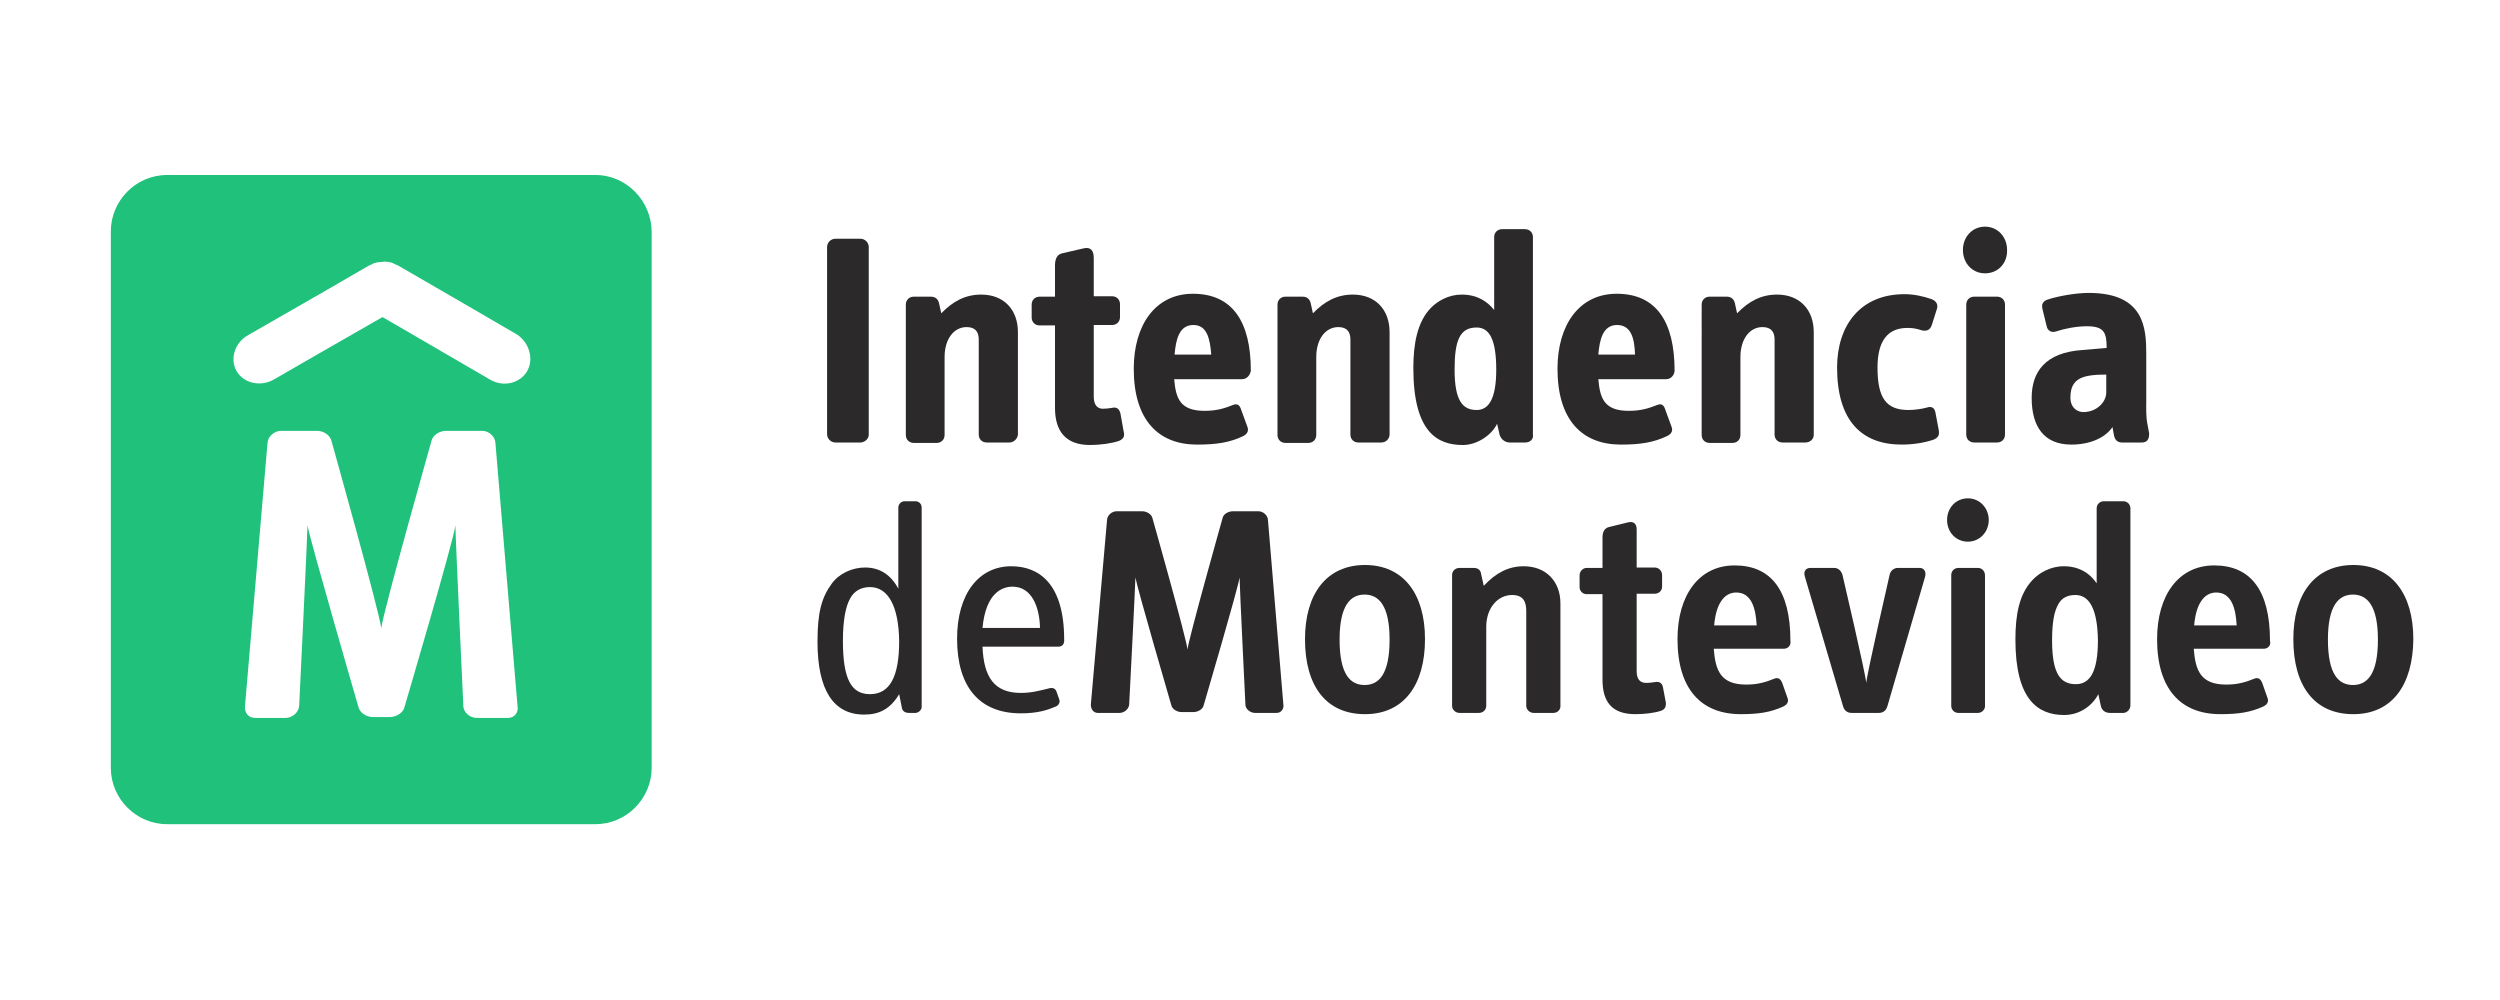
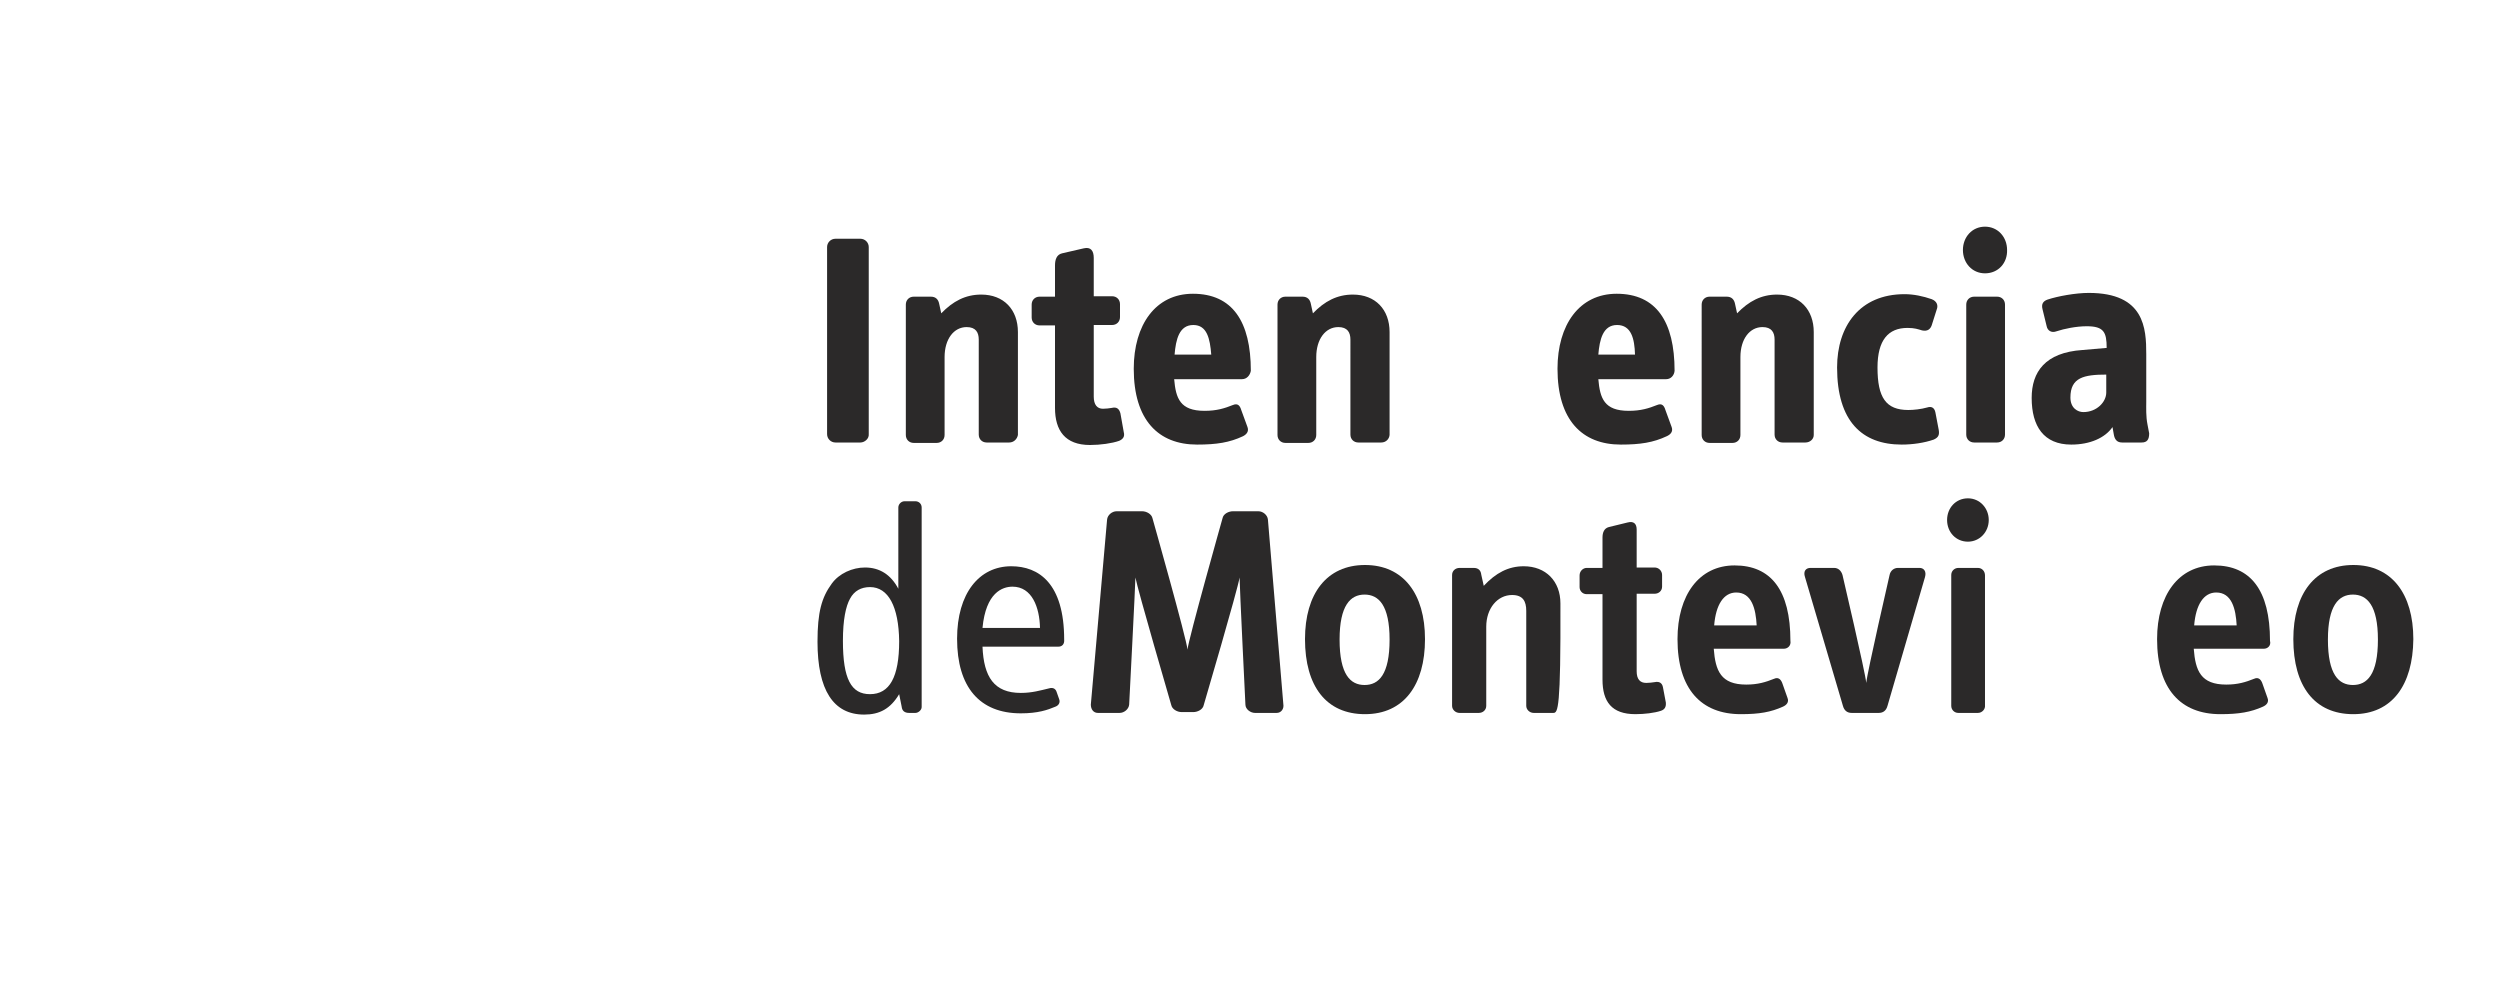
<svg xmlns="http://www.w3.org/2000/svg" version="1.1" id="Intendencia_de_Montevideo" x="0px" y="0px" viewBox="0 0 600 240" style="enable-background:new 0 0 600 240;" xml:space="preserve">
  <style type="text/css">
	.st0{fill:#1FC17B;}
	.st1{fill:#2B2929;}
</style>
-   <path class="st0" d="M142.9,42H40.1c-7.6,0-13.5,6.3-13.5,13.5v128.8c0,7.3,6,13.5,13.5,13.5h102.8c7.6,0,13.5-6.3,13.5-13.5V55.7  C156.4,48.4,150.5,42,142.9,42 M121.9,172.3h-7.5c-1.6,0-3.2-1.3-3.2-2.9c0,0-1.9-40.5-1.9-43.3c-0.5,3.9-12.2,43.5-12.2,43.5  c-0.3,1.5-2,2.5-3.6,2.5h-4c-1.5,0-3.2-1-3.5-2.5c0,0-11.5-39.6-12.2-43.5c0,2-2,43.3-2,43.3c-0.1,1.6-1.7,2.9-3.2,2.9h-7.4  c-1.6,0-2.6-1.3-2.4-2.9l5.4-63.1c0.1-1.6,1.7-2.9,3.2-2.9h8.7c1.5,0,3.2,1,3.5,2.6c0,0,11.6,41.3,11.9,44.8  c0.3-3.4,12-44.8,12-44.8c0.3-1.6,2-2.6,3.6-2.6h8.6c1.6,0,3.1,1.3,3.2,2.9l5.3,63.1C124.5,171,123.5,172.3,121.9,172.3z   M126.5,89.1c-1.7,2.9-5.7,3.9-8.9,2l-18.9-11l0,0l-6.9-4l-15.7,9l0,0l-10.4,6c-3.2,1.8-7.2,0.9-8.9-2s-0.5-6.9,2.8-8.7l19-10.9  l10-5.8c0.2-0.1,0.3-0.1,0.5-0.2c0.2-0.1,0.4-0.2,0.6-0.3c0.1-0.1,0.3-0.1,0.4-0.1c0.3-0.1,0.6-0.2,0.9-0.2c0.1,0,0.2,0,0.3,0  c0.3,0,0.6-0.1,0.9-0.1c0.1,0,0.3,0,0.4,0c0.3,0,0.6,0.1,0.8,0.1c0.2,0,0.4,0.1,0.5,0.1c0.3,0.1,0.5,0.2,0.7,0.3  c0.1,0.1,0.3,0.1,0.4,0.2c0.2,0.1,0.3,0.1,0.5,0.2l18.3,10.6l0,0l10.3,6C127,82.2,128.2,86.2,126.5,89.1z" />
  <path class="st1" d="M219.7,171.1h-1.5c-1.1,0-1.7-0.5-1.8-1.5l-0.6-3c-2.1,3.5-4.7,4.9-8.4,4.9c-7.4,0-11.2-5.9-11.2-17.5  c0-7.1,1-10.6,3.4-13.9c1.8-2.5,5-3.9,8-3.9c3.5,0,6.2,1.7,8,5.1v-19.5c0-0.8,0.7-1.5,1.5-1.5h2.6c0.8,0,1.5,0.6,1.5,1.5v47.9  C221.2,170.4,220.4,171.1,219.7,171.1 M208.8,140.9c-2.1,0-3.8,0.9-4.8,2.8c-1,1.8-1.7,5-1.7,10.1c0,9.2,2,12.8,6.5,12.8  c4.7,0,7-4.1,7-12.7C215.7,145.6,213.2,140.9,208.8,140.9z" />
  <path class="st1" d="M254,155.2h-18.2c0.3,7.3,2.8,11.1,9.2,11.1c2.7,0,4.7-0.6,6.8-1.1c1-0.3,1.6,0.2,1.8,0.9l0.6,1.7  c0.3,0.8-0.1,1.5-0.9,1.8c-1.9,0.8-4.2,1.6-8.3,1.6c-9.9,0-15.3-6.3-15.3-17.9c0-10.9,5.3-17.4,13-17.4c6.6,0,12.7,4.1,12.7,17.6  C255.5,154.6,254.9,155.2,254,155.2 M243,140.8c-2.4,0-6.4,1.4-7.2,9.9h13.8C249.5,145.8,247.7,140.8,243,140.8z" />
  <path class="st1" d="M327.6,171.4c-9.3,0-14.4-6.7-14.4-18c0-10.9,5.2-17.8,14.4-17.8c9.2,0,14.4,6.9,14.4,17.8  C342,164.4,336.9,171.4,327.6,171.4 M327.5,142.7c-3.4,0-6,2.6-6,10.8c0,8.4,2.6,10.9,6,10.9s6-2.5,6-10.9  C333.5,145.3,330.9,142.7,327.5,142.7z" />
-   <path class="st1" d="M372.8,171.1h-4.7c-1,0-1.8-0.8-1.8-1.7v-22.8c0-2.3-0.8-3.8-3.4-3.8c-3.5,0-6.2,3.2-6.2,7.6v19  c0,1-0.8,1.7-1.8,1.7h-4.6c-1,0-1.8-0.8-1.8-1.7V138c0-1,0.8-1.7,1.8-1.7h3.4c1.1,0,1.7,0.6,1.8,1.6l0.6,2.7  c2.9-3.1,5.9-4.7,9.6-4.7c5.3,0,8.8,3.6,8.8,8.9v24.5C374.6,170.2,373.9,171.1,372.8,171.1" />
+   <path class="st1" d="M372.8,171.1h-4.7c-1,0-1.8-0.8-1.8-1.7v-22.8c0-2.3-0.8-3.8-3.4-3.8c-3.5,0-6.2,3.2-6.2,7.6v19  c0,1-0.8,1.7-1.8,1.7h-4.6c-1,0-1.8-0.8-1.8-1.7V138c0-1,0.8-1.7,1.8-1.7h3.4c1.1,0,1.7,0.6,1.8,1.6l0.6,2.7  c2.9-3.1,5.9-4.7,9.6-4.7c5.3,0,8.8,3.6,8.8,8.9C374.6,170.2,373.9,171.1,372.8,171.1" />
  <path class="st1" d="M398.6,170.6c-1.5,0.5-3.9,0.8-6.1,0.8c-5.7,0-7.9-3-7.9-8.3v-20.5h-3.8c-1,0-1.7-0.8-1.7-1.7v-2.8  c0-1,0.8-1.8,1.7-1.8h3.8V129c0-1.2,0.4-2.2,1.5-2.5l4.5-1.1c1.5-0.4,2.2,0.3,2.2,1.7v9.1h4.3c1,0,1.8,0.8,1.8,1.8v2.8  c0,1-0.8,1.7-1.8,1.7h-4.3v18.6c0,1.9,0.8,2.8,2.3,2.8c0.6,0,1.5-0.1,2.1-0.2c1-0.2,1.7,0.2,1.9,1.2l0.7,3.7  C399.9,169.7,399.5,170.3,398.6,170.6" />
  <path class="st1" d="M428.1,155.7h-16.8c0.4,5.3,1.7,8.6,7.8,8.6c2.8,0,4.7-0.6,6.7-1.4c1.1-0.5,1.7,0.3,2,1.2l1.2,3.4  c0.4,1-0.2,1.7-1.1,2.1c-2.9,1.3-5.6,1.8-10.1,1.8c-9.5,0-15.2-6-15.2-18c0-10.6,5.2-17.7,13.7-17.7c8.7,0,13.4,5.9,13.4,18.1  C429.9,154.9,429.1,155.7,428.1,155.7 M416.7,142.2c-3,0-4.9,2.9-5.3,7.9h10.2C421.4,146.1,420.4,142.2,416.7,142.2z" />
  <path class="st1" d="M453,169.4c-0.3,1.1-1,1.7-2.1,1.7h-6.5c-1.1,0-1.8-0.6-2.1-1.7l-9.1-30.9c-0.5-1.5,0.3-2.2,1.3-2.2h5.7  c1,0,1.7,0.7,2,1.7c0,0,5.5,23.5,5.7,25.9c0.2-2.4,5.6-25.9,5.6-25.9c0.2-1,1-1.7,2-1.7h5.2c1,0,1.7,0.8,1.3,2.2L453,169.4z" />
  <path class="st1" d="M472.3,130c-2.9,0-5-2.3-5-5.2c0-2.9,2.1-5.2,5-5.2s5,2.4,5,5.2C477.3,127.7,475.1,130,472.3,130 M474.7,171.1  H470c-1,0-1.7-0.8-1.7-1.7V138c0-1,0.8-1.7,1.7-1.7h4.7c1,0,1.7,0.8,1.7,1.8v31.2C476.5,170.2,475.7,171.1,474.7,171.1z" />
-   <path class="st1" d="M509.6,171.1h-3.2c-1.1,0-2-0.6-2.2-1.7l-0.6-2.8c-1.5,2.9-4.6,5-8.2,5c-6.4,0-11.7-3.8-11.7-18.1  c0-6,0.9-10.9,4.1-14.3c1.6-1.7,4.3-3.3,7.5-3.3c3.7,0,6.3,1.7,7.9,4.1v-18c0-1,0.8-1.7,1.7-1.7h4.7c1,0,1.7,0.8,1.7,1.7v47.3  C511.3,170.2,510.5,171.1,509.6,171.1 M498.1,142.8c-1.9,0-3.3,0.7-4.1,2.2c-1,1.7-1.5,4.4-1.5,8.7c0,8,2,10.5,5.7,10.5  c3.4,0,5.3-3,5.3-10.5C503.4,146.1,501.4,142.8,498.1,142.8z" />
  <path class="st1" d="M543.3,155.7h-16.8c0.4,5.3,1.7,8.6,7.8,8.6c2.8,0,4.7-0.6,6.7-1.4c1.1-0.5,1.7,0.3,2,1.2l1.2,3.4  c0.4,1-0.2,1.7-1.1,2.1c-2.9,1.3-5.7,1.8-10.2,1.8c-9.5,0-15.2-6-15.2-18c0-10.6,5.2-17.7,13.7-17.7c8.7,0,13.4,5.9,13.4,18.1  C545.1,154.9,544.3,155.7,543.3,155.7 M531.9,142.2c-3,0-4.9,2.9-5.3,7.9h10.2C536.6,146.1,535.6,142.2,531.9,142.2z" />
  <path class="st1" d="M564.8,171.4c-9.3,0-14.4-6.7-14.4-18c0-10.9,5.2-17.8,14.4-17.8s14.4,6.9,14.4,17.8  C579.1,164.4,574.1,171.4,564.8,171.4 M564.7,142.7c-3.4,0-6,2.6-6,10.8c0,8.4,2.6,10.9,6,10.9s6-2.5,6-10.9  C570.7,145.3,568.1,142.7,564.7,142.7z" />
  <path class="st1" d="M306.4,171.1h-5.2c-1.1,0-2.3-0.9-2.3-2c0,0-1.4-28.5-1.4-30.5c-0.4,2.7-8.6,30.6-8.6,30.6  c-0.2,1.1-1.5,1.7-2.5,1.7h-2.8c-1.1,0-2.3-0.7-2.5-1.7c0,0-8.1-27.8-8.6-30.6c0,1.4-1.5,30.5-1.5,30.5c-0.1,1.1-1.2,2-2.3,2h-5.2  c-1.1,0-1.7-0.9-1.7-2l3.9-44.4c0.1-1.1,1.2-2,2.3-2h6.1c1.1,0,2.3,0.7,2.5,1.7c0,0,8.2,29,8.4,31.5c0.2-2.4,8.4-31.5,8.4-31.5  c0.2-1.1,1.5-1.7,2.5-1.7h6.1c1.1,0,2.2,0.9,2.3,2L308,169C308.2,170.1,307.5,171.1,306.4,171.1" />
  <path class="st1" d="M206.5,106.2h-6c-1.1,0-2-0.9-2-2V59.3c0-1.1,0.9-2,2-2h6c1.1,0,2,0.9,2,2v44.9  C208.6,105.3,207.5,106.2,206.5,106.2" />
  <path class="st1" d="M242.2,106.2h-5.4c-1.1,0-1.9-0.8-1.9-1.9V81.5c0-1.7-0.7-3-2.9-3c-3.1,0-5.3,2.9-5.3,7.2v18.7  c0,1.1-0.8,1.9-1.9,1.9h-5.5c-1.1,0-1.9-0.8-1.9-1.9V73.1c0-1.1,0.8-1.9,1.9-1.9h4.1c1.2,0,1.8,0.7,2,1.7l0.5,2.3  c2.8-2.9,5.8-4.5,9.6-4.5c5.4,0,8.8,3.6,8.8,9v24.7C244.1,105.4,243.3,106.2,242.2,106.2" />
  <path class="st1" d="M268.6,105.8c-1.7,0.6-4.5,1-7,1c-6,0-8.4-3.5-8.4-8.9V78.1h-3.7c-1.1,0-1.9-0.8-1.9-1.9v-3.1  c0-1.1,0.8-1.9,1.9-1.9h3.7v-7.5c0-1.4,0.4-2.6,1.7-2.9l5.2-1.2c1.7-0.4,2.4,0.6,2.4,2.3v9.2h4.4c1.1,0,1.9,0.8,1.9,1.9v3.1  c0,1.1-0.8,1.9-1.9,1.9h-4.4v17.2c0,1.9,0.8,2.9,2.2,2.9c0.6,0,1.6-0.1,2.1-0.2c1.2-0.3,1.8,0.2,2.1,1.3l0.8,4.5  C270,104.8,269.5,105.4,268.6,105.8" />
  <path class="st1" d="M298.1,91h-16.3c0.4,4.6,1.4,7.6,7.3,7.6c2.9,0,4.8-0.6,6.8-1.4c1.2-0.5,1.7,0.2,2,1.2l1.5,4.1  c0.4,1.1-0.3,1.8-1.1,2.2c-3.2,1.5-6.3,2-11,2c-9.3,0-15.2-5.9-15.2-18.2c0-10.5,5.2-18,14.2-18c9.5,0,13.9,6.7,13.9,18.5  C300,90.1,299.2,91,298.1,91 M286.4,78c-3.4,0-4.2,3.5-4.5,7.1h8.8C290.4,81.3,289.7,78,286.4,78z" />
  <path class="st1" d="M331.5,106.2H326c-1.1,0-1.9-0.8-1.9-1.9V81.5c0-1.7-0.7-3-2.9-3c-3.1,0-5.3,2.9-5.3,7.2v18.7  c0,1.1-0.8,1.9-1.9,1.9h-5.5c-1.1,0-1.9-0.8-1.9-1.9V73.1c0-1.1,0.8-1.9,1.9-1.9h4.1c1.2,0,1.8,0.7,2,1.7l0.5,2.3  c2.8-2.9,5.8-4.5,9.6-4.5c5.4,0,8.8,3.6,8.8,9v24.7C333.4,105.4,332.6,106.2,331.5,106.2" />
-   <path class="st1" d="M366.1,106.2h-3.8c-1.1,0-2.1-0.8-2.4-1.9l-0.6-2.6c-1.2,2.6-4.7,5.1-8.2,5.1c-6,0-11.9-2.9-11.9-18.5  c0-5.6,0.9-11.1,4.3-14.5c1.5-1.5,4.1-3.1,7.3-3.1c3.8,0,6.2,1.7,7.8,3.7V56.9c0-1.1,0.8-1.9,1.9-1.9h5.5c1.1,0,1.9,0.8,1.9,1.9  v47.4C368.1,105.4,367.2,106.2,366.1,106.2 M354.4,78.6c-4,0-5.3,3-5.3,10.1c0,7.6,2,9.7,5.3,9.7c2.9,0,4.7-2.7,4.7-9.7  C359.1,81.6,357.5,78.6,354.4,78.6z" />
  <path class="st1" d="M399.9,91h-16.3c0.4,4.6,1.4,7.6,7.3,7.6c2.9,0,4.8-0.6,6.8-1.4c1.2-0.5,1.7,0.2,2,1.2l1.5,4.1  c0.4,1.1-0.3,1.8-1.2,2.2c-3.2,1.5-6.3,2-11,2c-9.3,0-15.2-5.9-15.2-18.2c0-10.5,5.2-18,14.2-18c9.5,0,13.9,6.7,13.9,18.5  C401.8,90.1,401,91,399.9,91 M388.1,78c-3.4,0-4.2,3.5-4.5,7.1h8.8C392.3,81.3,391.5,78,388.1,78z" />
  <path class="st1" d="M433.3,106.2h-5.5c-1.1,0-1.9-0.8-1.9-1.9V81.5c0-1.7-0.7-3-2.9-3c-3.1,0-5.3,2.9-5.3,7.2v18.7  c0,1.1-0.8,1.9-1.9,1.9h-5.5c-1.1,0-1.9-0.8-1.9-1.9V73.1c0-1.1,0.8-1.9,1.9-1.9h4.1c1.2,0,1.8,0.7,2,1.7l0.5,2.3  c2.8-2.9,5.8-4.5,9.6-4.5c5.4,0,8.8,3.6,8.8,9v24.7C435.3,105.4,434.4,106.2,433.3,106.2" />
  <path class="st1" d="M464.1,105.5c-2.3,0.8-5.1,1.2-7.7,1.2c-9.5,0-15.5-5.6-15.5-18.5c0-9.9,5.4-17.6,16.2-17.6  c2.2,0,4.5,0.5,6.5,1.2c1.3,0.5,1.5,1.5,1.3,2.2l-1.3,4.1c-0.3,0.8-0.9,1.5-2.3,1.2c-1-0.3-1.8-0.6-3.5-0.6c-4.6,0-7.2,2.9-7.2,9.5  c0,7.2,2,10.2,7.4,10.2c1.3,0,3.1-0.2,4.5-0.6c1.2-0.4,1.8,0.2,2,1.2l0.8,4.2C465.5,104.4,465.2,105,464.1,105.5" />
  <path class="st1" d="M476.4,65.6c-3.1,0-5.3-2.5-5.3-5.6s2.2-5.6,5.3-5.6c3.1,0,5.3,2.5,5.3,5.6C481.8,63.1,479.6,65.6,476.4,65.6   M479.3,106.2h-5.5c-1.1,0-1.9-0.8-1.9-1.9V73.1c0-1.1,0.8-1.9,1.9-1.9h5.5c1.1,0,1.9,0.8,1.9,1.9v31.2  C481.2,105.4,480.4,106.2,479.3,106.2z" />
  <path class="st1" d="M514,106.2h-4.7c-1.2,0-1.8-0.7-2-2l-0.3-1.7c-1.8,2.6-5.4,4.2-9.9,4.2c-6.6,0-9.5-4.4-9.5-11.2  c0-6.2,3.2-10.9,12.2-11.5l5.8-0.5c0-3.8-0.7-5.2-4.8-5.2c-2.5,0-5.4,0.6-7.2,1.2c-1.3,0.5-2.2-0.2-2.4-1.2l-1-4.1  c-0.3-1.2,0.1-1.9,1.2-2.3c2.4-0.8,6.7-1.6,9.9-1.6c13.4,0,13.8,8.5,13.8,14.7v11.4c0,1.5-0.1,3.5,0.3,5.5l0.4,2.1  C515.8,105.5,515.3,106.2,514,106.2 M505.6,89.9c-5.5,0-8.7,0.7-8.7,5.5c0,2.6,1.8,3.5,3.1,3.5c3.2,0,5.5-2.4,5.5-4.7v-4.3H505.6z" />
</svg>